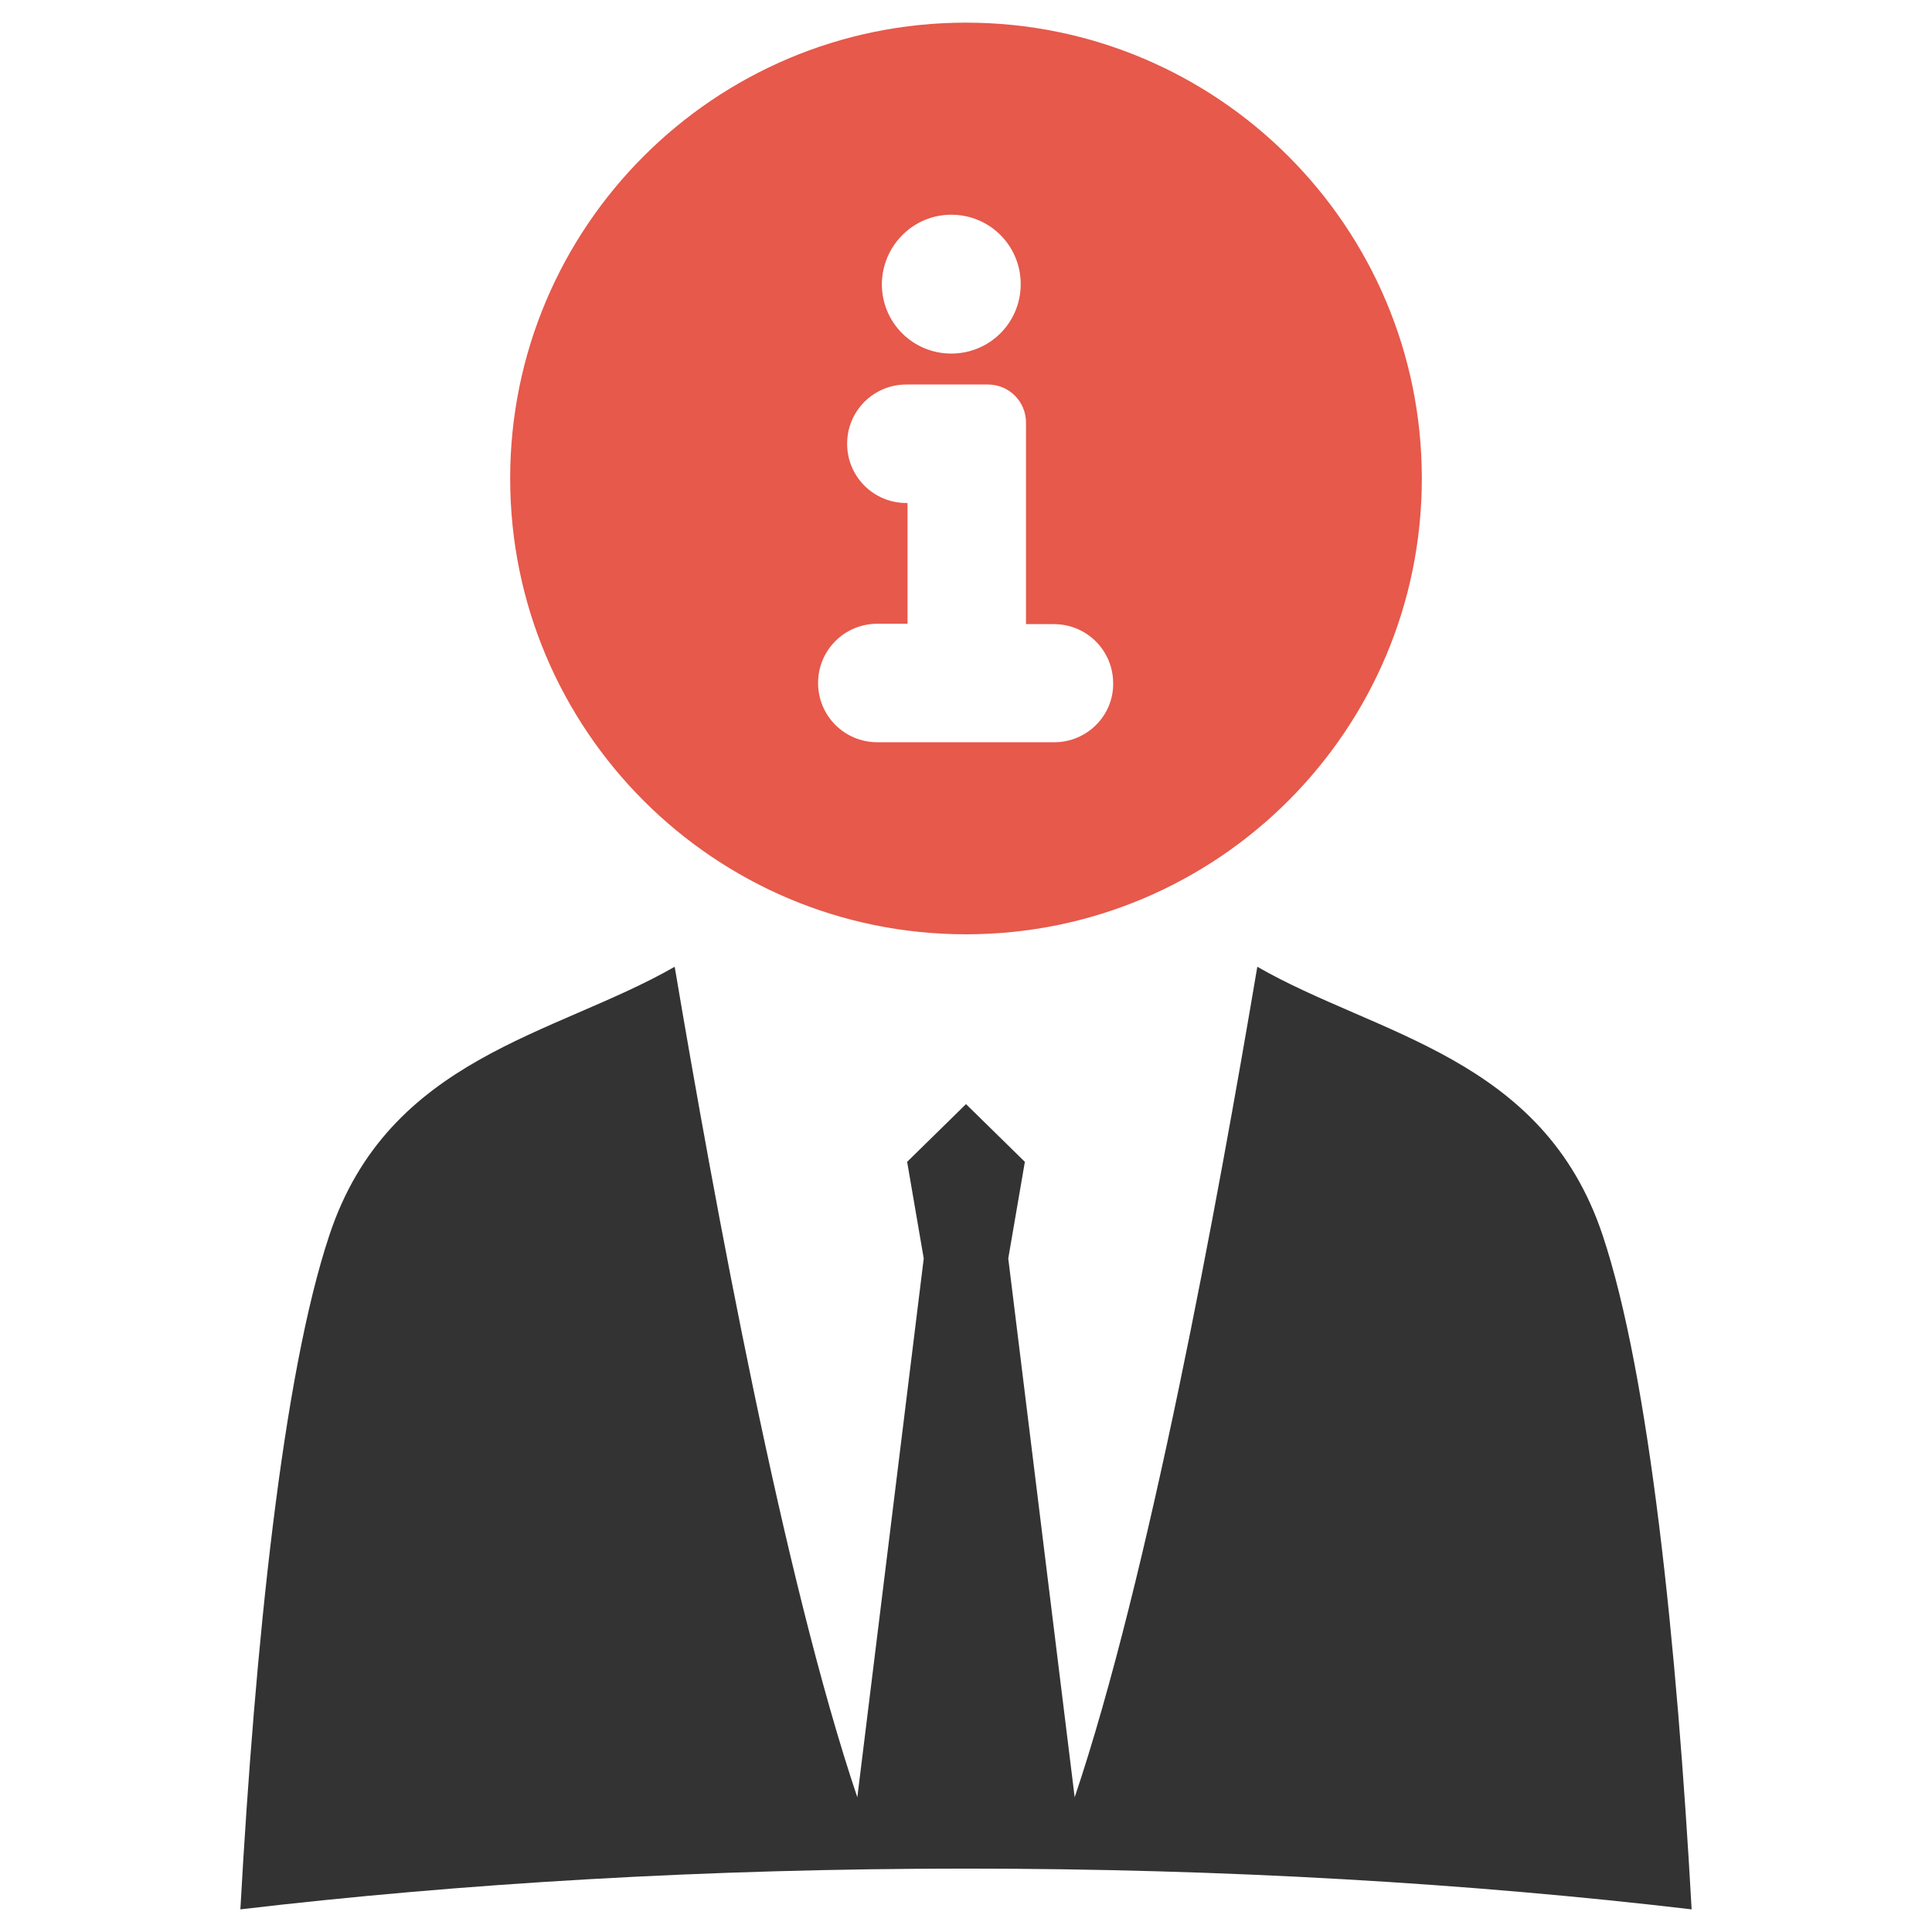
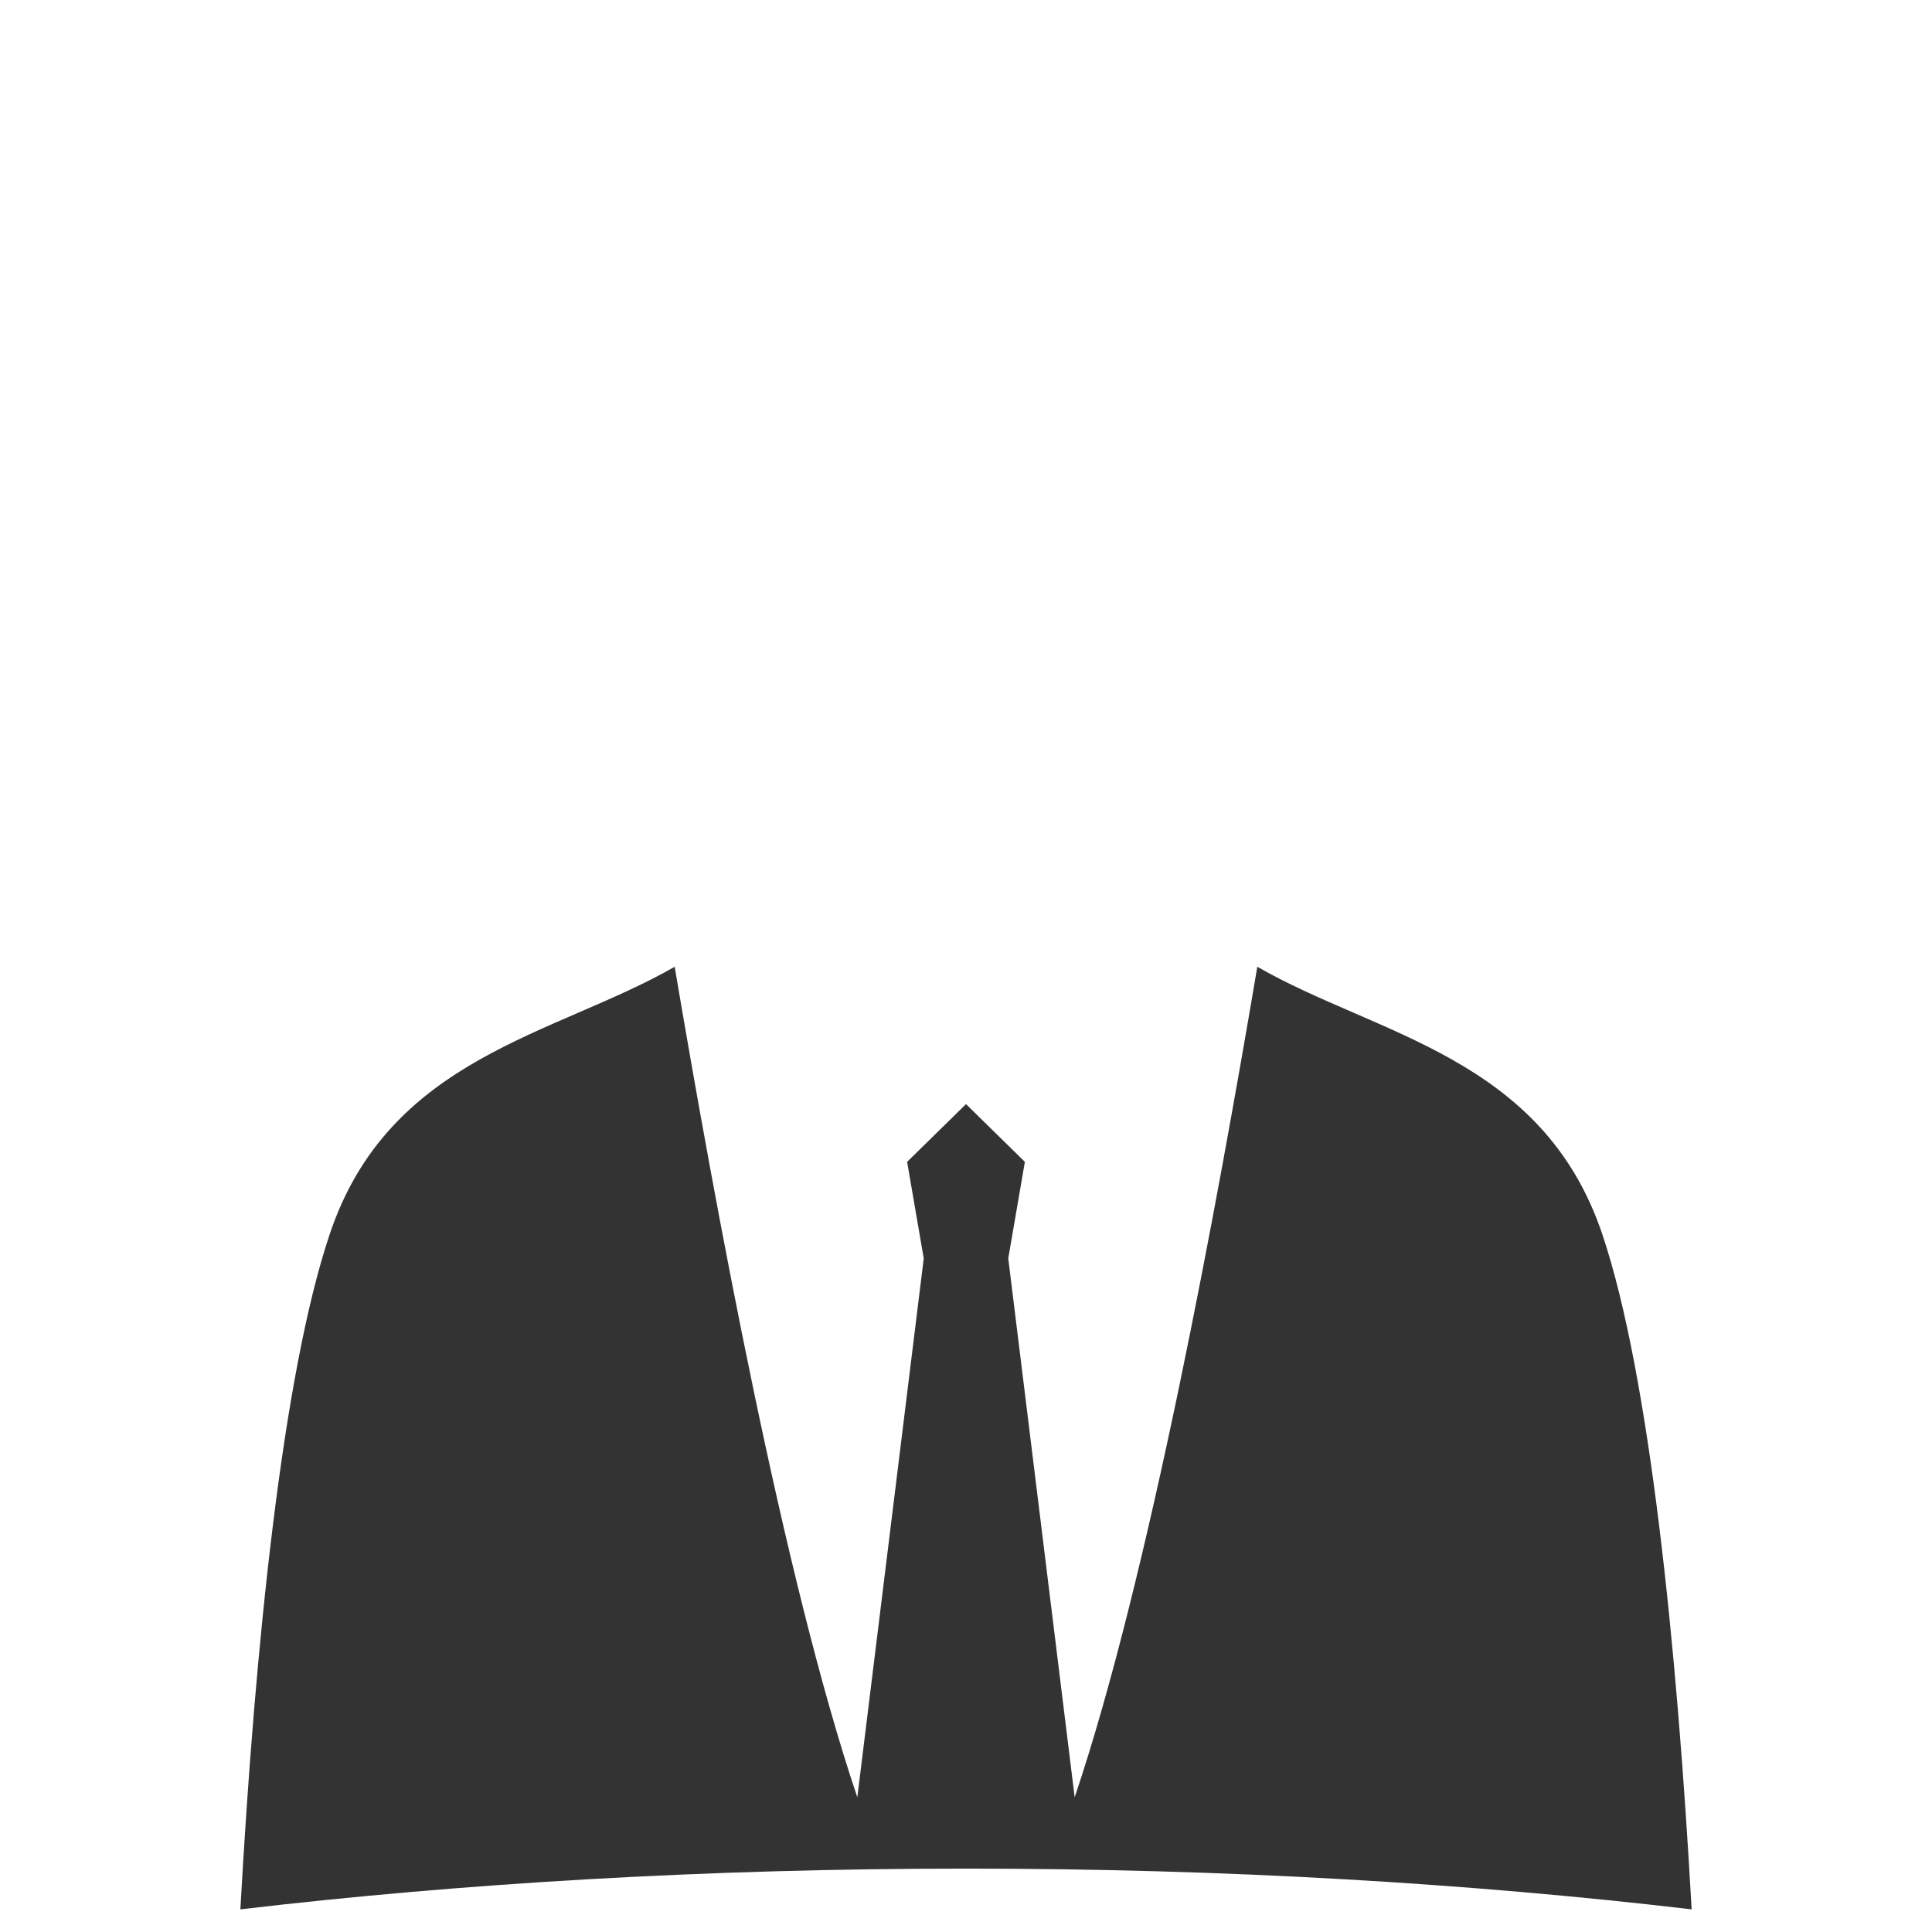
<svg xmlns="http://www.w3.org/2000/svg" version="1.1" id="Layer_1" x="0px" y="0px" viewBox="0 0 512 512" style="enable-background:new 0 0 512 512;" xml:space="preserve">
  <style type="text/css">
	.st0{fill-rule:evenodd;clip-rule:evenodd;fill:#E6594B;}
	.st1{fill-rule:evenodd;clip-rule:evenodd;fill:#333333;}
</style>
  <g>
-     <path class="st0" d="M256,6c-66.7,0-120.8,54.1-120.8,120.8c0,66.7,54.1,120.8,120.8,120.8s120.8-54.1,120.8-120.8   C376.8,60.1,322.7,6,256,6z M252.1,56.9c10.2,0,18.4,8.2,18.4,18.4c0,10.2-8.2,18.4-18.4,18.4c-10.2,0-18.4-8.2-18.4-18.4   C233.8,65.1,242,56.9,252.1,56.9z M279.4,196.7h-46.9c-8.7,0-15.7-7-15.7-15.7c0-8.7,7-15.7,15.7-15.7h8v-32h-0.3   c-8.7,0-15.7-7-15.7-15.7c0-8.7,7-15.7,15.7-15.7h0.3h15.7h5.6c5.6,0,10.1,4.5,10.1,10.1v53.4h7.4c8.7,0,15.7,7,15.7,15.7   C295.1,189.6,288.1,196.7,279.4,196.7z" />
    <path class="st1" d="M256,495.2c68.8,0,133.7,3.9,192.3,10.8c-3.9-70.1-11.2-141.6-23.6-178.7c-15.8-47.3-59.9-52.9-91.5-71.1   c-10.6,62.8-28.8,162-48.4,220.1l-17.6-142.8l4.4-25.6L256,292.6l-15.6,15.3l4.4,25.6l-17.6,142.8   c-19.6-58.1-37.8-157.3-48.4-220.1c-31.7,18.2-75.8,23.8-91.5,71.1C74.9,364.4,67.6,435.9,63.7,506   C122.3,499.1,187.2,495.2,256,495.2z" />
  </g>
</svg>